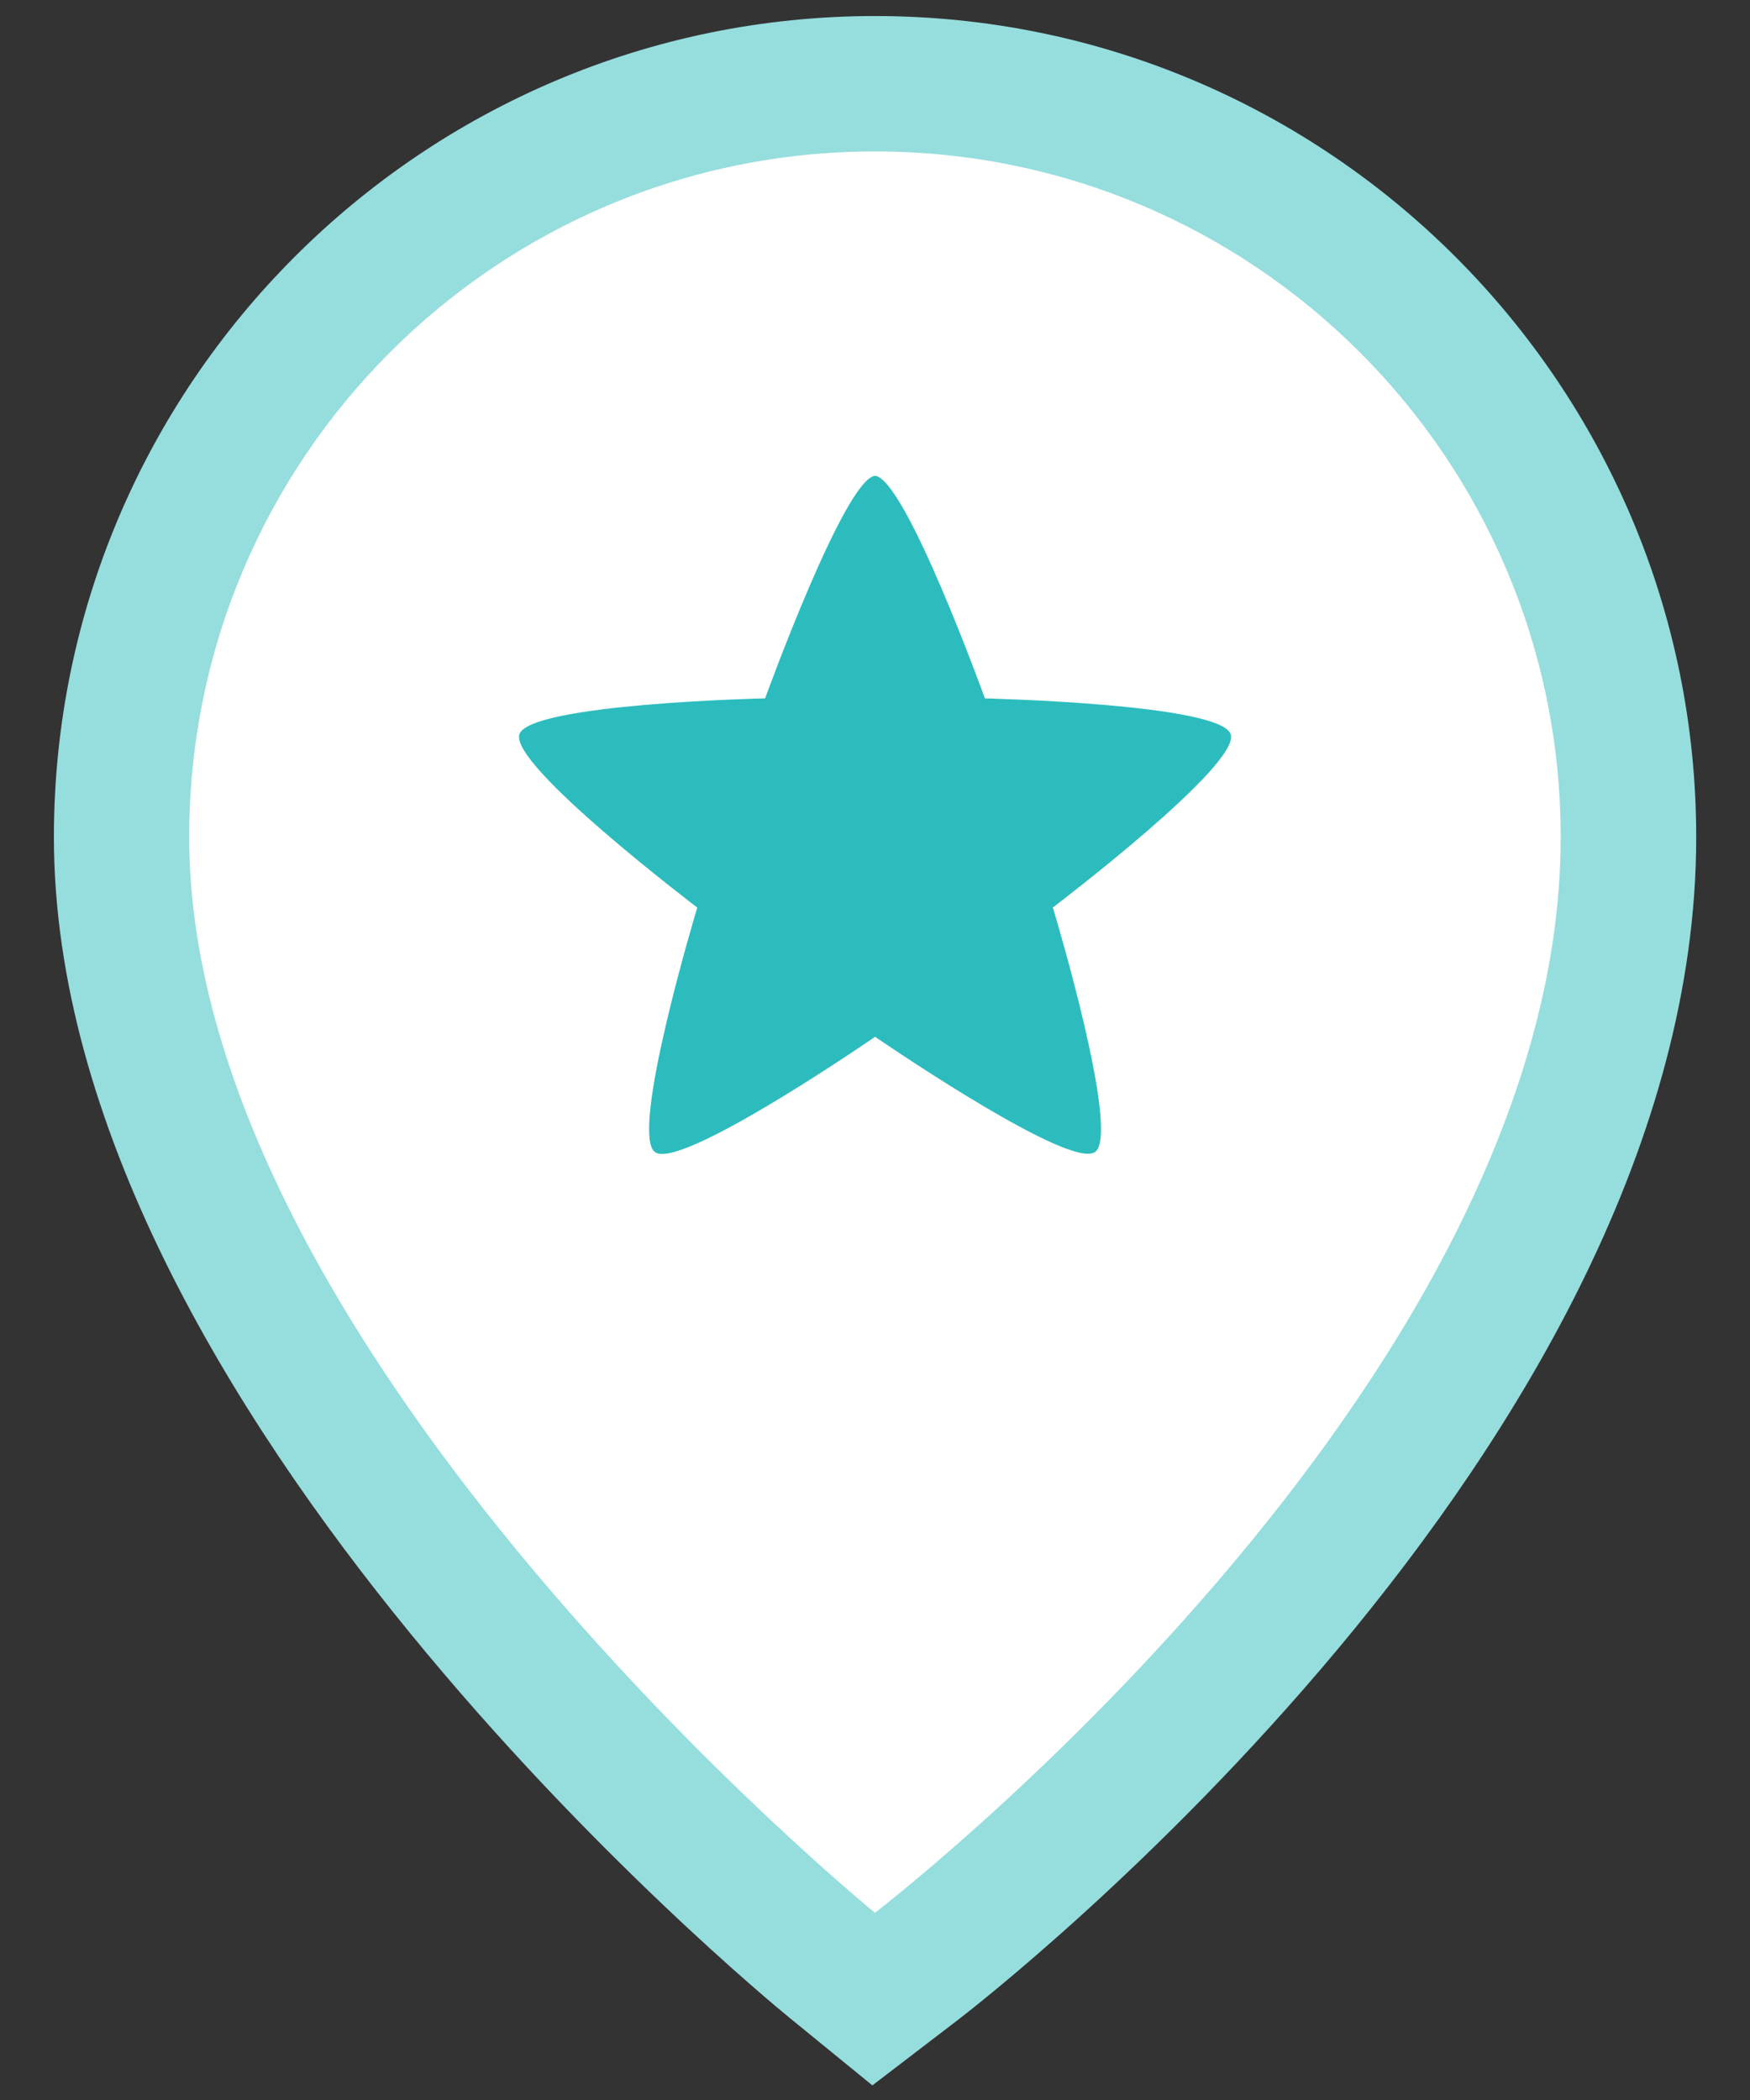
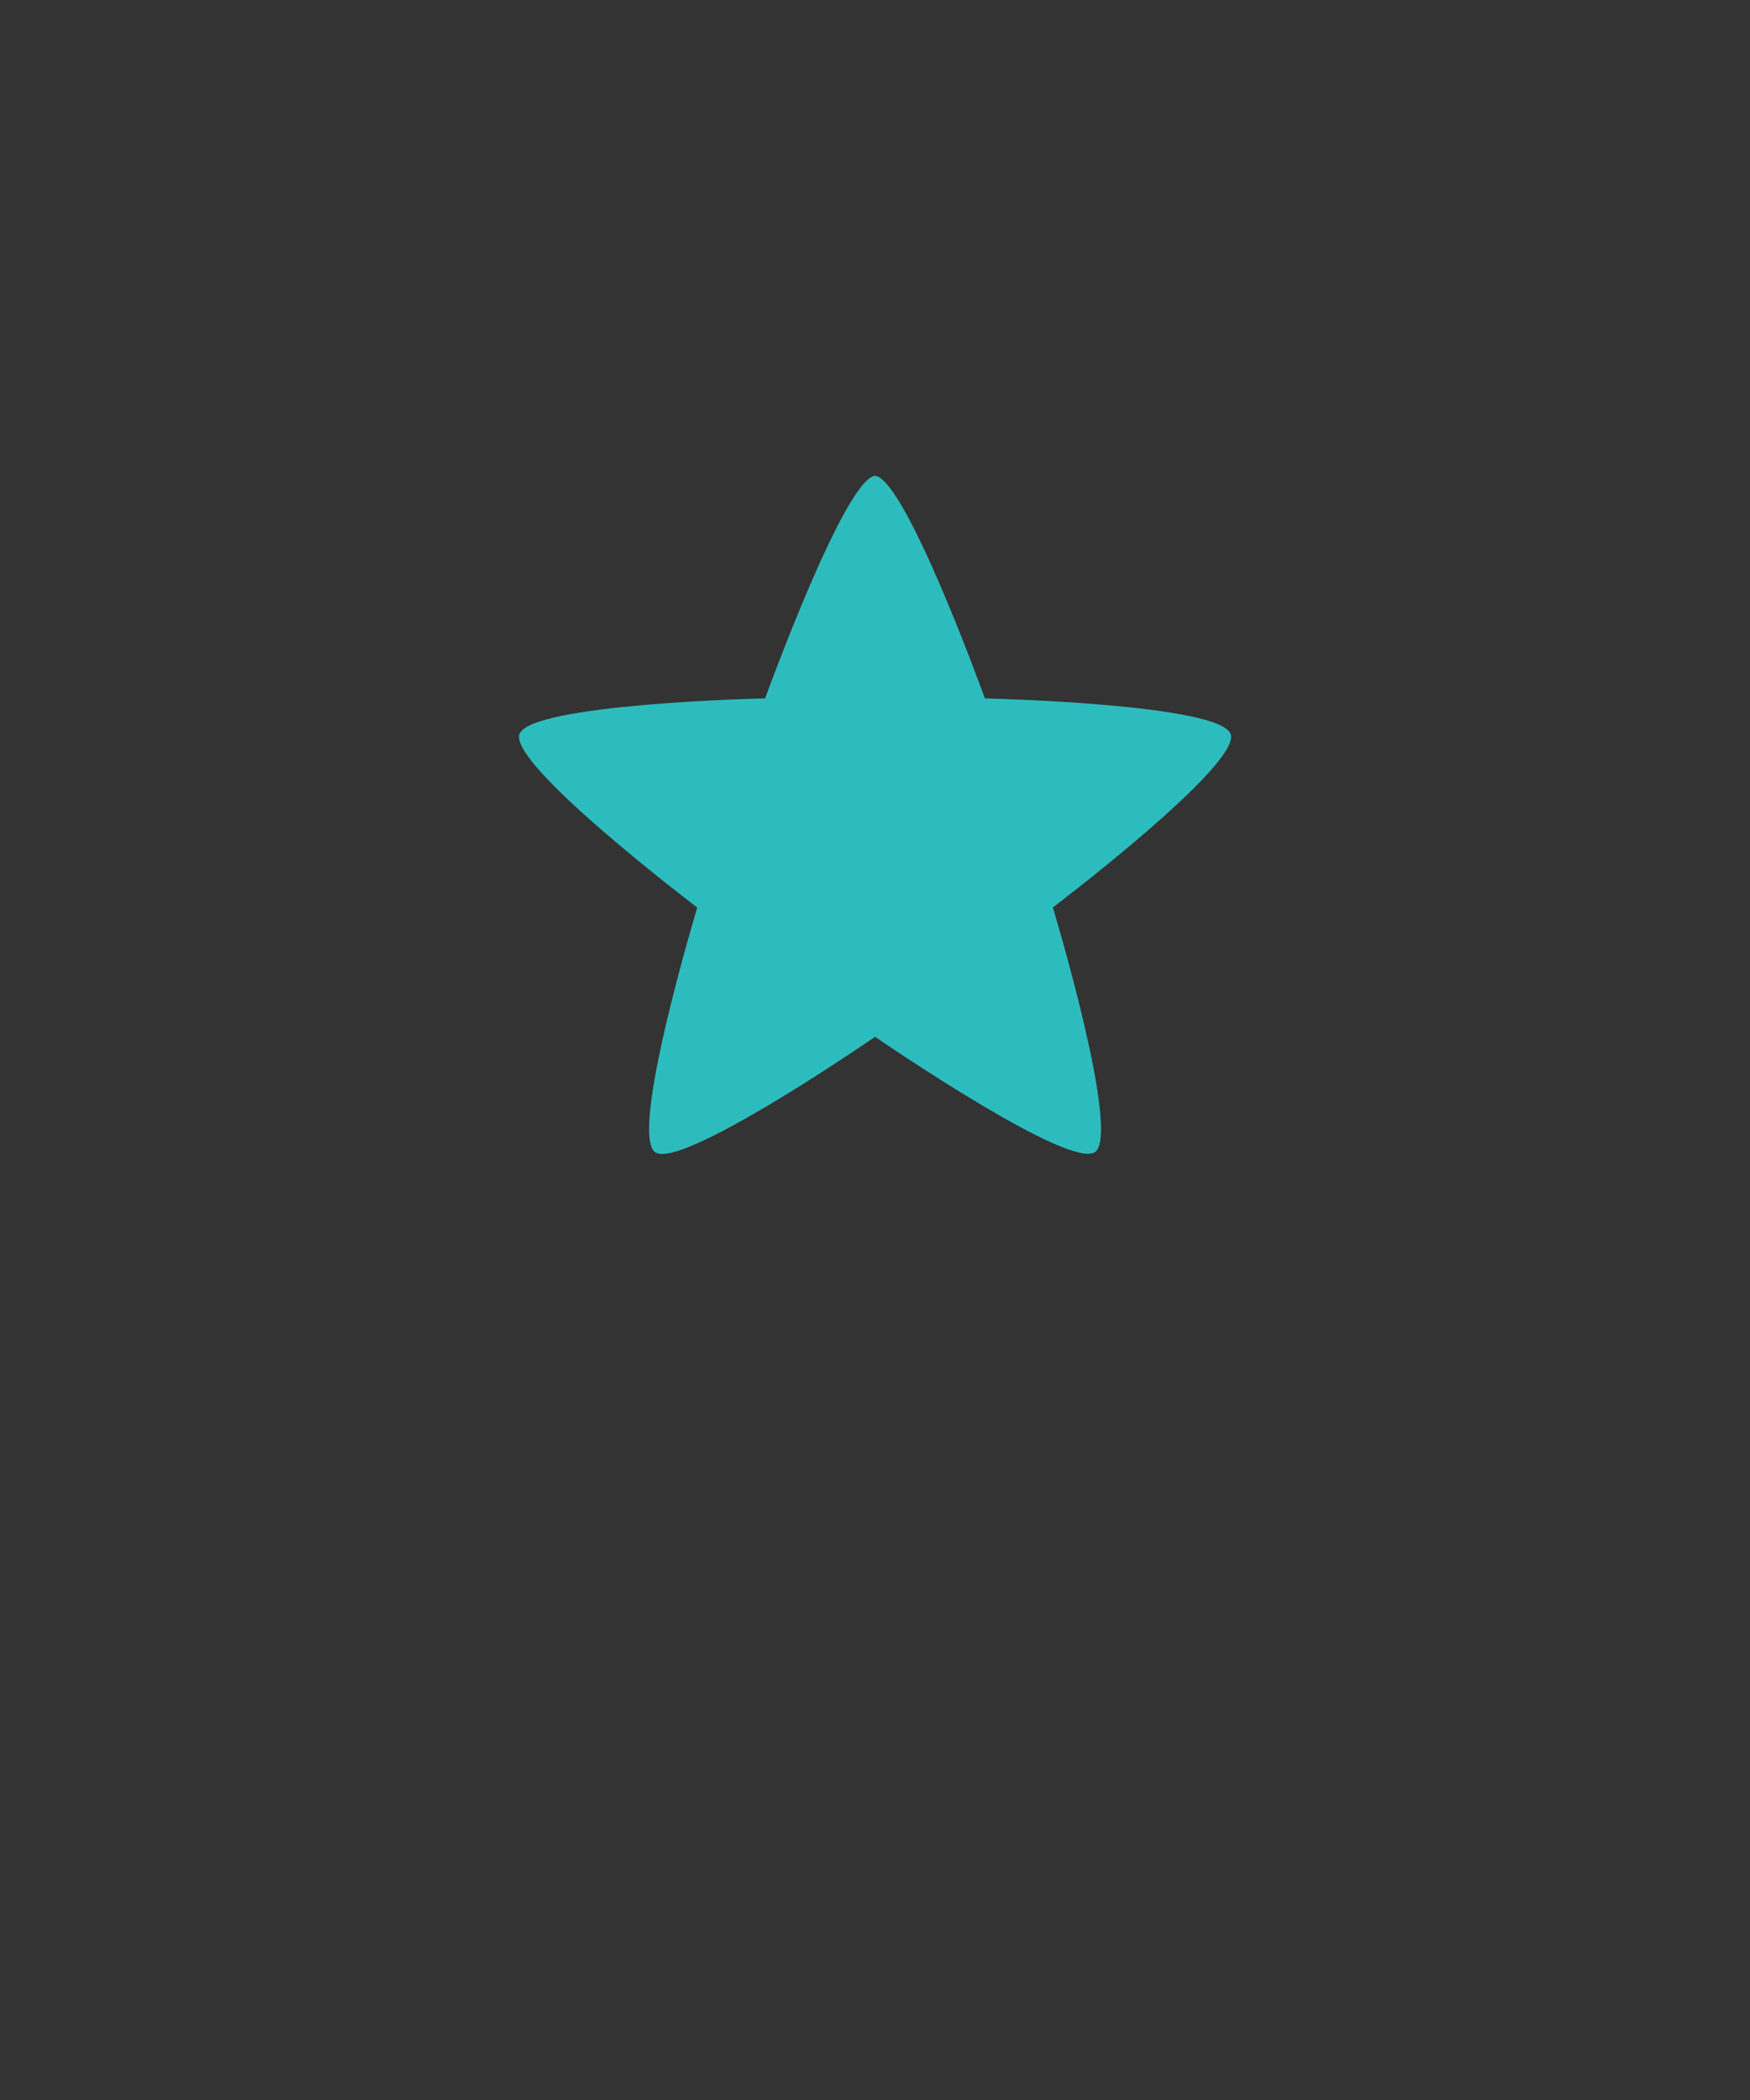
<svg xmlns="http://www.w3.org/2000/svg" width="30" height="36" viewBox="0 0 30 36" fill="none">
  <rect x="0" y="0" width="30" height="36" fill="#333333" stroke="none" />
  <g clip-path="url(#clip0_10865_22911)">
-     <path d="M14.957 35.751L13.534 34.59C13.019 34.17 0.924 24.192 0.924 14.352C0.924 6.589 7.238 0.275 15.001 0.275C22.764 0.275 29.078 6.589 29.078 14.352C29.078 24.803 16.93 34.237 16.415 34.632L14.957 35.748V35.751ZM15.001 4.92C9.799 4.92 5.567 9.152 5.567 14.354C5.567 19.847 11.48 26.458 15.031 29.736C17.982 27.12 24.436 20.678 24.436 14.354C24.436 9.152 20.203 4.92 15.001 4.92Z" fill="#96DDDE" />
-     <path d="M26.755 14.352C26.755 23.779 14.999 32.791 14.999 32.791C14.999 32.791 3.243 23.203 3.243 14.352C3.243 7.859 8.506 2.596 14.999 2.596C21.492 2.596 26.755 7.859 26.755 14.352Z" fill="white" />
-     <path d="M16.884 11.972C16.87 11.935 15.526 8.214 15.001 8.156C14.479 8.214 13.13 11.935 13.116 11.972C13.074 11.972 9.091 12.065 8.905 12.585C8.719 13.105 11.921 15.531 11.953 15.559C11.941 15.598 10.778 19.452 11.233 19.754C11.268 19.775 11.31 19.784 11.352 19.782C12.083 19.782 14.973 17.794 15.001 17.774C15.029 17.792 17.919 19.779 18.65 19.779C18.692 19.779 18.732 19.772 18.769 19.752C19.224 19.45 18.061 15.596 18.049 15.557C18.082 15.531 21.281 13.105 21.097 12.585C20.912 12.065 16.926 11.975 16.886 11.972H16.884Z" fill="#2DBCBE" />
+     <path d="M16.884 11.972C16.87 11.935 15.526 8.214 15.001 8.156C14.479 8.214 13.13 11.935 13.116 11.972C13.074 11.972 9.091 12.065 8.905 12.585C8.719 13.105 11.921 15.531 11.953 15.559C11.941 15.598 10.778 19.452 11.233 19.754C11.268 19.775 11.31 19.784 11.352 19.782C12.083 19.782 14.973 17.794 15.001 17.774C15.029 17.792 17.919 19.779 18.65 19.779C18.692 19.779 18.732 19.772 18.769 19.752C19.224 19.45 18.061 15.596 18.049 15.557C18.082 15.531 21.281 13.105 21.097 12.585C20.912 12.065 16.926 11.975 16.886 11.972H16.884" fill="#2DBCBE" />
  </g>
  <defs>
    <clipPath id="clip0_10865_22911">
      <rect width="30" height="36" fill="white" />
    </clipPath>
  </defs>
</svg>